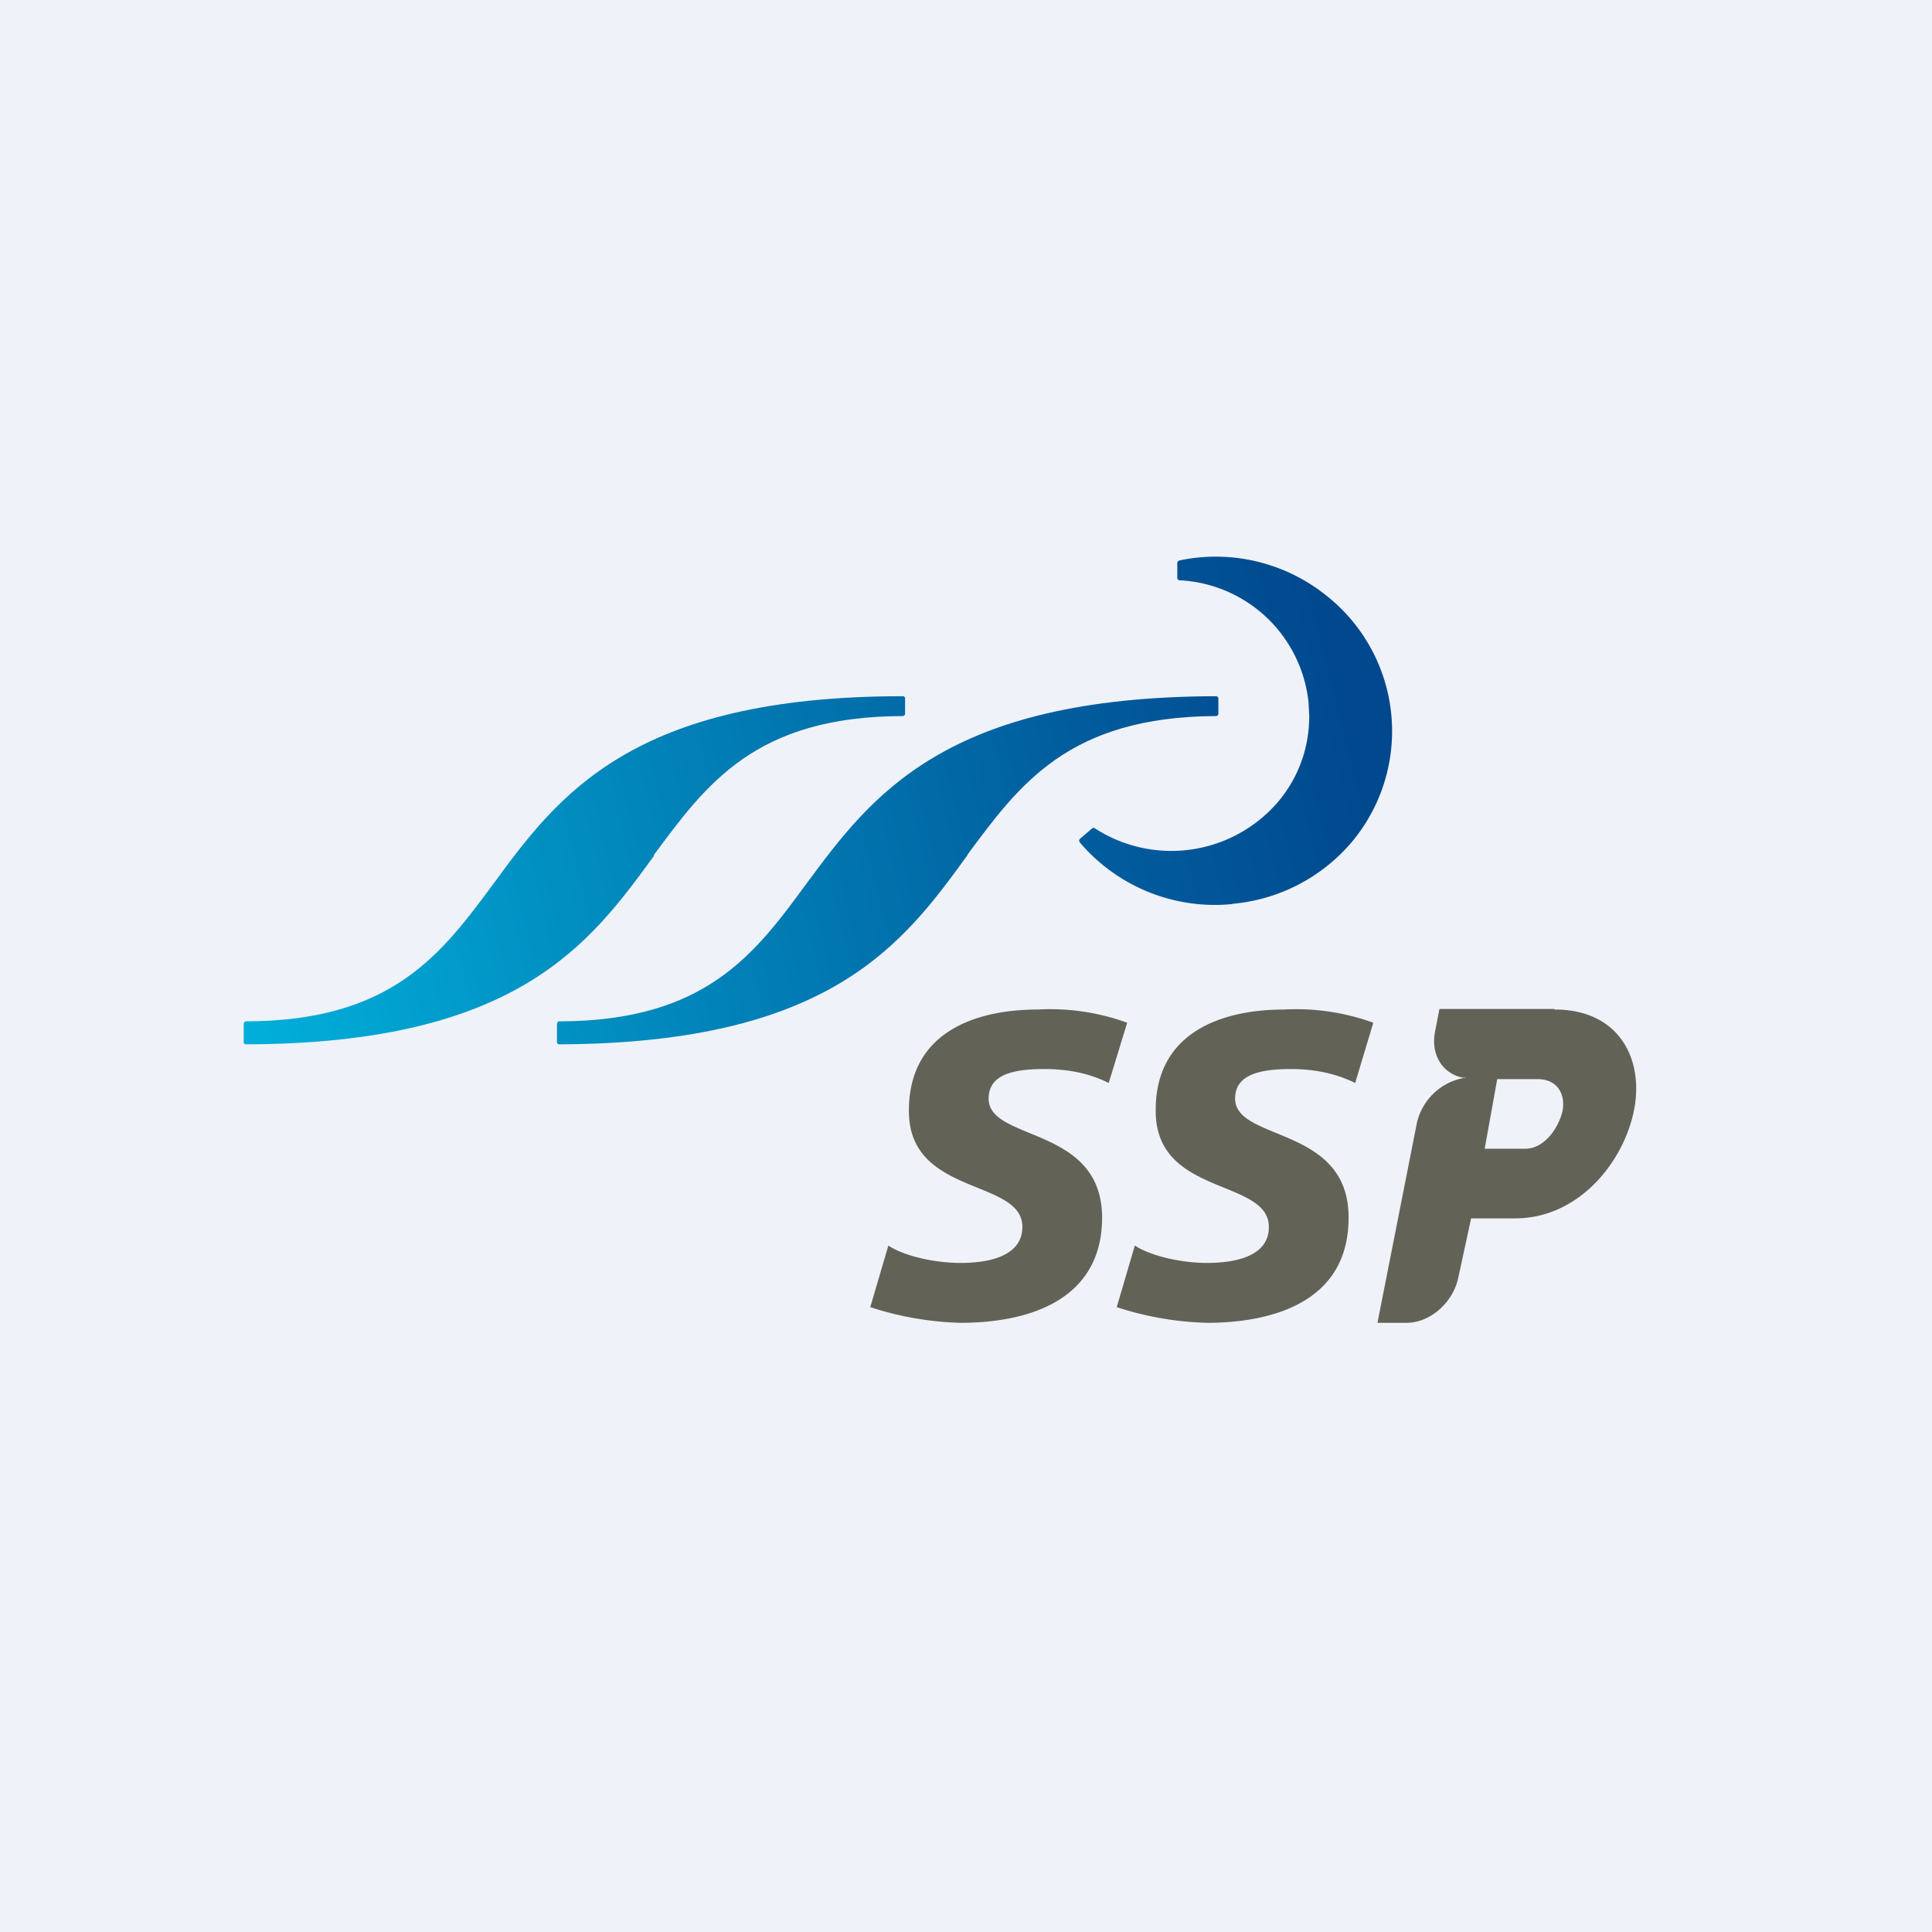
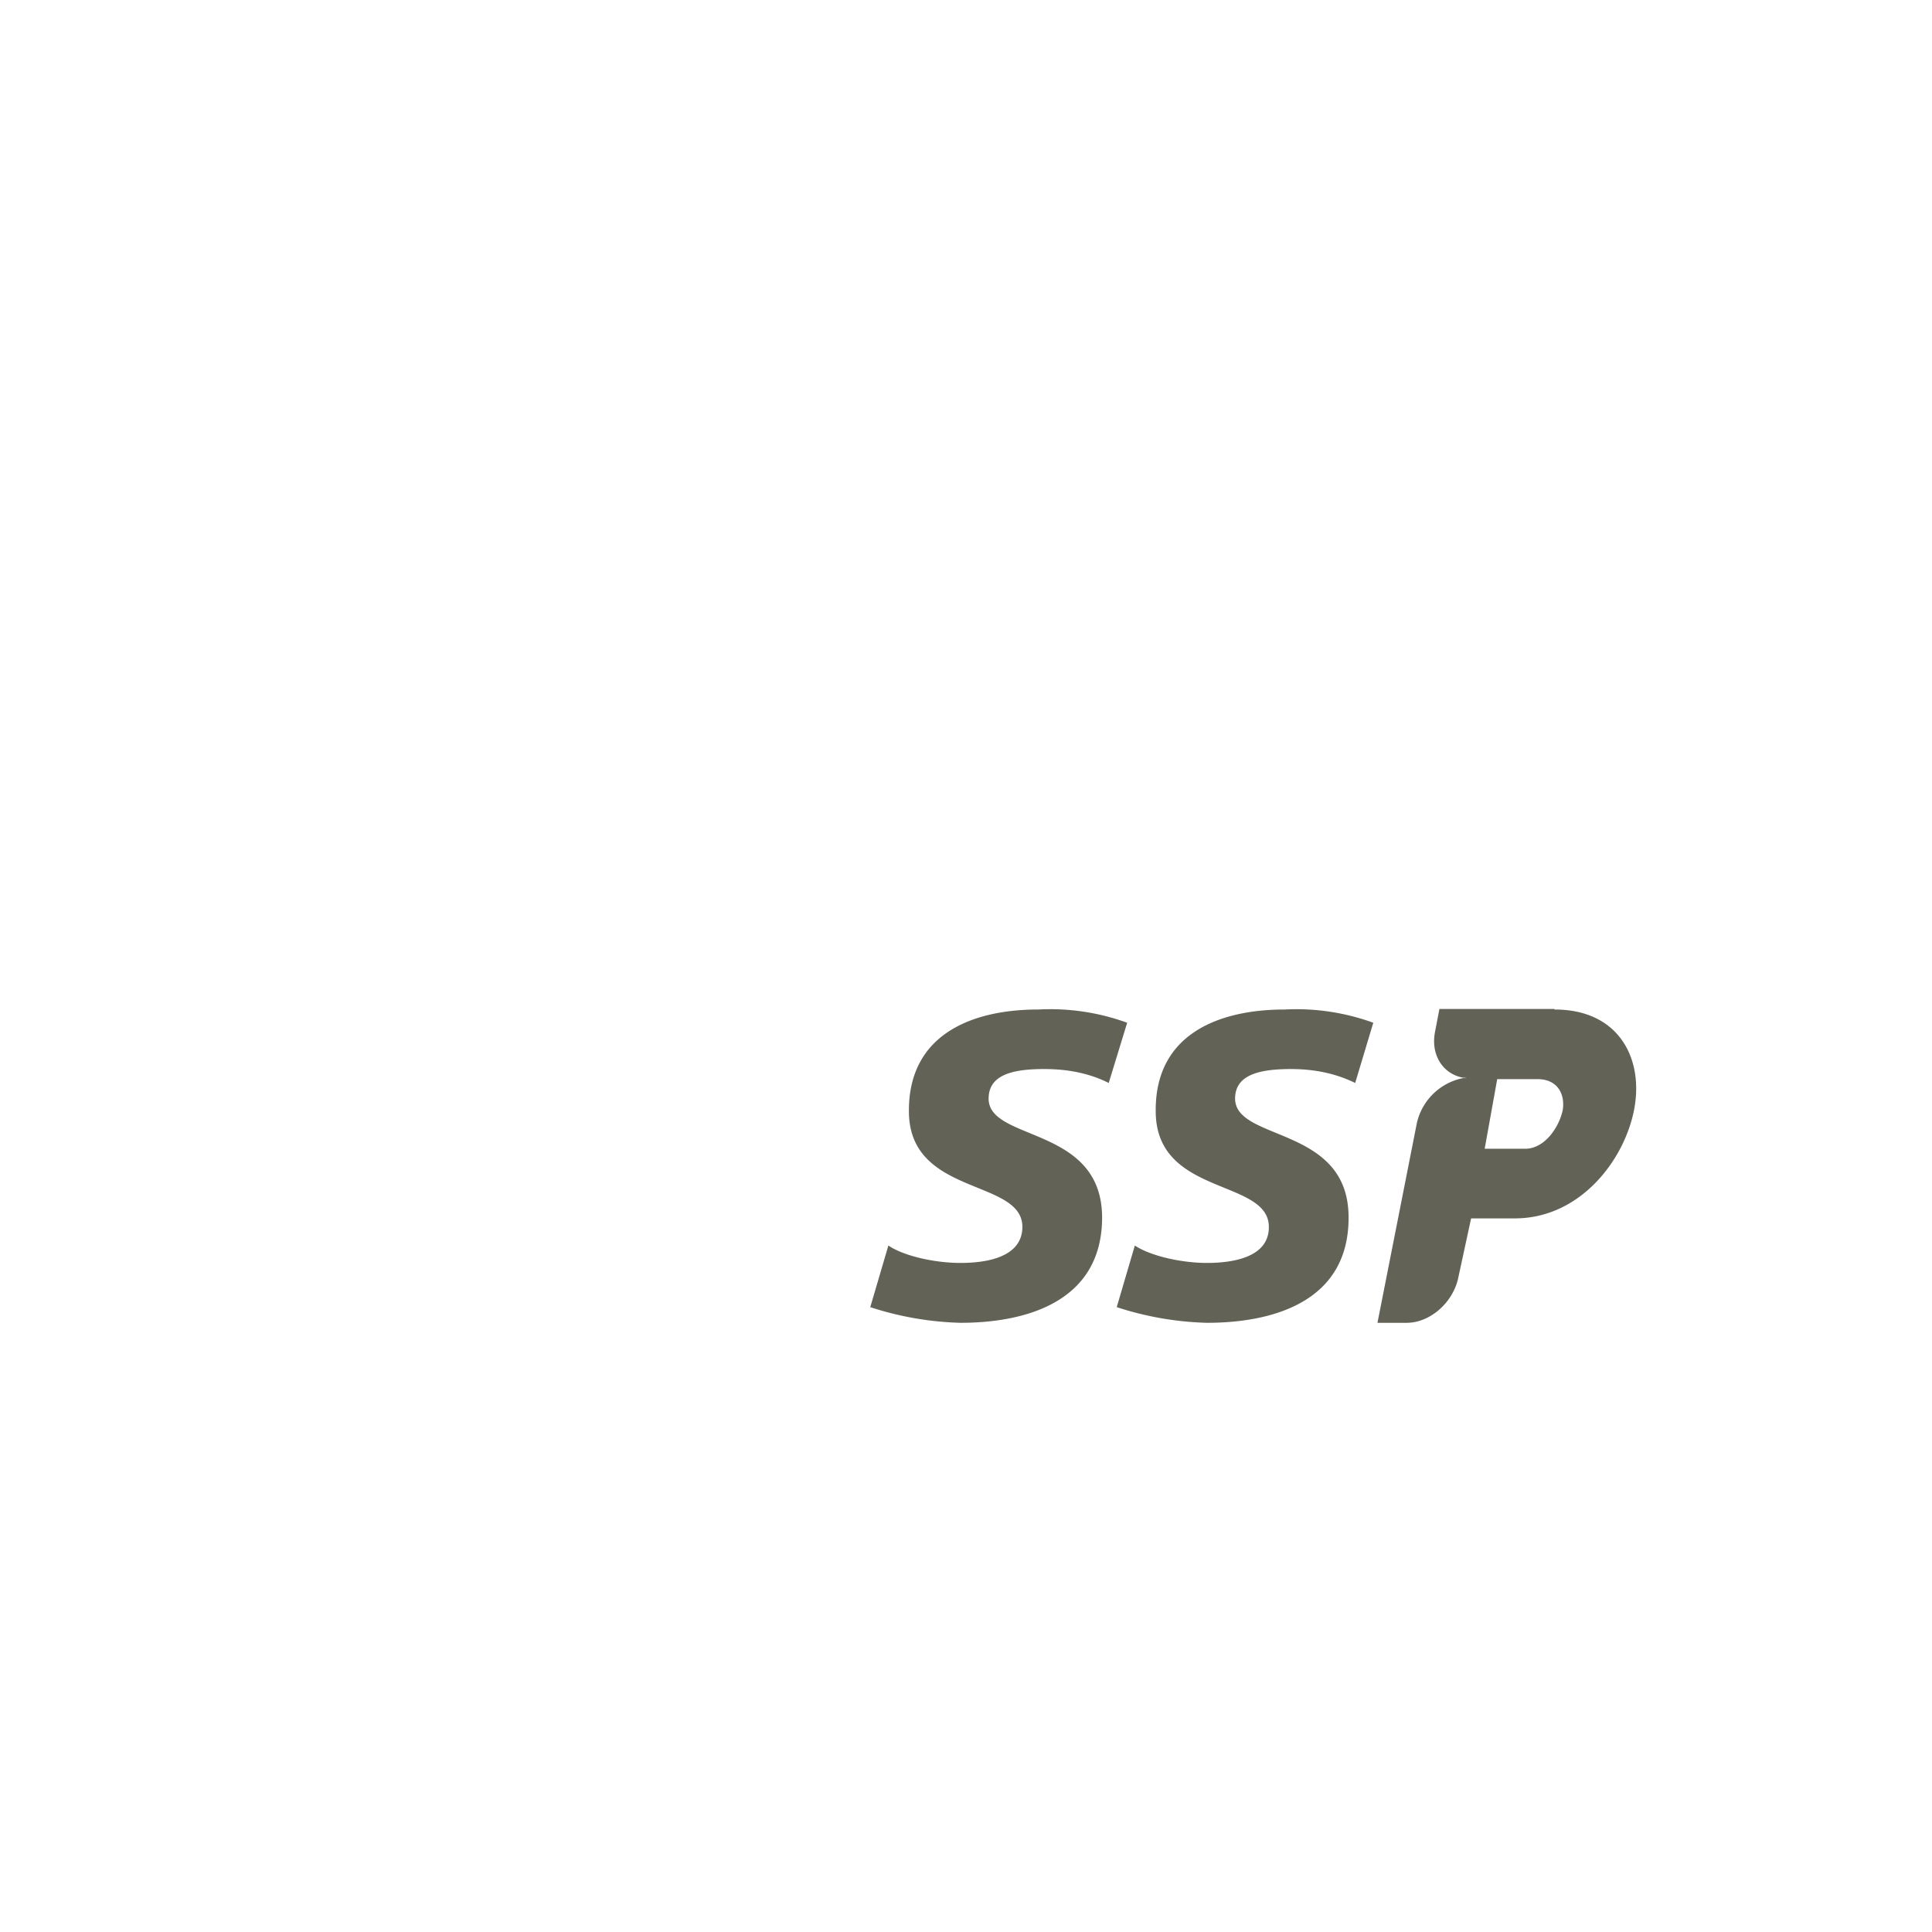
<svg xmlns="http://www.w3.org/2000/svg" viewBox="0 0 55.5 55.5">
-   <path d="M 0,0 H 55.5 V 55.5 H 0 Z" fill="rgb(239, 242, 248)" />
-   <path d="M 35.39,25.965 A 5.08,5.08 0 0,0 38.84,24.18 A 4.96,4.96 0 0,0 38.14,17.14 A 5.07,5.07 0 0,0 33.88,16.1 C 33.85,16.11 33.82,16.14 33.82,16.17 V 16.6 C 33.82,16.64 33.85,16.67 33.89,16.67 A 3.92,3.92 0 0,1 37.59,20.18 L 37.61,20.57 C 37.61,21.47 37.31,22.33 36.71,23.04 A 4.04,4.04 0 0,1 31.46,23.8 A 0.07,0.07 0 0,0 31.37,23.8 L 31.02,24.1 A 0.08,0.08 0 0,0 31.02,24.2 A 5.09,5.09 0 0,0 35.41,25.97 Z" fill="url(#c)" />
-   <path d="M 18.78,24.565 C 20.29,22.53 21.69,20.58 25.93,20.57 C 25.98,20.57 26,20.53 26,20.5 V 20.07 C 26,20.05 26,20.03 25.98,20.02 C 25.97,20 25.95,20 25.93,20 C 18.14,20 16.03,22.86 14.18,25.38 C 12.68,27.41 11.26,29.33 7.07,29.34 C 7.02,29.34 7,29.38 7,29.42 V 29.93 C 7,29.95 7,29.97 7.02,29.98 C 7.03,30 7.05,30 7.07,30 C 14.86,29.98 16.95,27.11 18.79,24.58 Z" fill="url(#b)" />
-   <path d="M 27.79,24.555 C 29.29,22.53 30.7,20.59 34.93,20.57 C 34.98,20.57 35,20.53 35,20.5 V 20.07 C 35,20.05 35,20.03 34.98,20.02 C 34.96,20 34.94,20 34.93,20 C 27.13,20.02 25.03,22.87 23.17,25.38 C 21.68,27.41 20.27,29.33 16.07,29.34 C 16.02,29.34 16,29.38 16,29.42 V 29.93 C 16,29.95 16,29.97 16.02,29.98 C 16.03,30 16.05,30 16.07,30 C 23.87,29.97 25.95,27.1 27.79,24.57 Z" fill="url(#a)" />
  <path d="M 44.65,28.985 H 41.35 L 41.22,29.66 C 41.1,30.32 41.46,30.86 42.04,30.96 H 42.24 H 42.09 C 42.13,30.98 42.19,30.97 42.23,30.97 H 42.03 A 1.7,1.7 0 0,0 40.7,32.27 L 39.57,38 H 40.41 C 41.08,38 41.74,37.42 41.89,36.71 L 42.26,35 H 43.52 C 45.37,35 46.65,33.36 46.94,31.89 C 47.23,30.42 46.51,29 44.66,29 Z M 44.89,31.9 C 44.79,32.36 44.39,33 43.81,33 H 42.65 L 43.01,31 H 44.17 C 44.74,31 44.97,31.43 44.89,31.9 Z M 37.08,30.71 C 37.91,30.71 38.5,30.9 38.93,31.11 L 39.45,29.38 A 6.47,6.47 0 0,0 36.9,29 C 35.07,29 33.18,29.67 33.2,31.92 C 33.2,34.37 36.44,33.85 36.45,35.24 C 36.46,36.14 35.37,36.28 34.67,36.28 C 33.94,36.28 33.05,36.08 32.6,35.78 L 32.08,37.55 A 9.1,9.1 0 0,0 34.67,38 C 36.61,38 38.75,37.37 38.74,34.97 C 38.74,32.33 35.49,32.8 35.48,31.56 C 35.48,30.86 36.21,30.71 37.09,30.71 Z M 30,30.71 C 30.84,30.71 31.43,30.9 31.85,31.11 L 32.38,29.38 A 6.47,6.47 0 0,0 29.82,29 C 27.99,29 26.1,29.67 26.11,31.92 C 26.11,34.37 29.36,33.85 29.37,35.24 C 29.37,36.14 28.29,36.28 27.59,36.28 C 26.85,36.28 25.96,36.08 25.52,35.78 L 25,37.55 A 9.1,9.1 0 0,0 27.59,38 C 29.52,38 31.66,37.37 31.66,34.97 C 31.65,32.33 28.4,32.8 28.4,31.56 C 28.4,30.86 29.12,30.71 30,30.71 Z" fill="rgb(98, 98, 87)" />
  <defs>
    <linearGradient id="c" x1="6.18" x2="38.89" y1="28.02" y2="19.77" gradientUnits="userSpaceOnUse">
      <stop stop-color="rgb(1, 92, 157)" offset=".76" />
      <stop stop-color="rgb(1, 72, 142)" offset="1" />
    </linearGradient>
    <linearGradient id="b" x1="7.07" x2="38.67" y1="27.46" y2="20.03" gradientUnits="userSpaceOnUse">
      <stop stop-color="rgb(1, 174, 217)" offset="0" />
      <stop stop-color="rgb(1, 145, 195)" offset=".26" />
      <stop stop-color="rgb(1, 92, 157)" offset=".76" />
    </linearGradient>
    <linearGradient id="a" x1="7.57" x2="39.16" y1="29.68" y2="22.25" gradientUnits="userSpaceOnUse">
      <stop stop-color="rgb(1, 145, 195)" offset=".26" />
      <stop stop-color="rgb(1, 92, 157)" offset=".76" />
      <stop stop-color="rgb(1, 72, 142)" offset="1" />
    </linearGradient>
  </defs>
</svg>